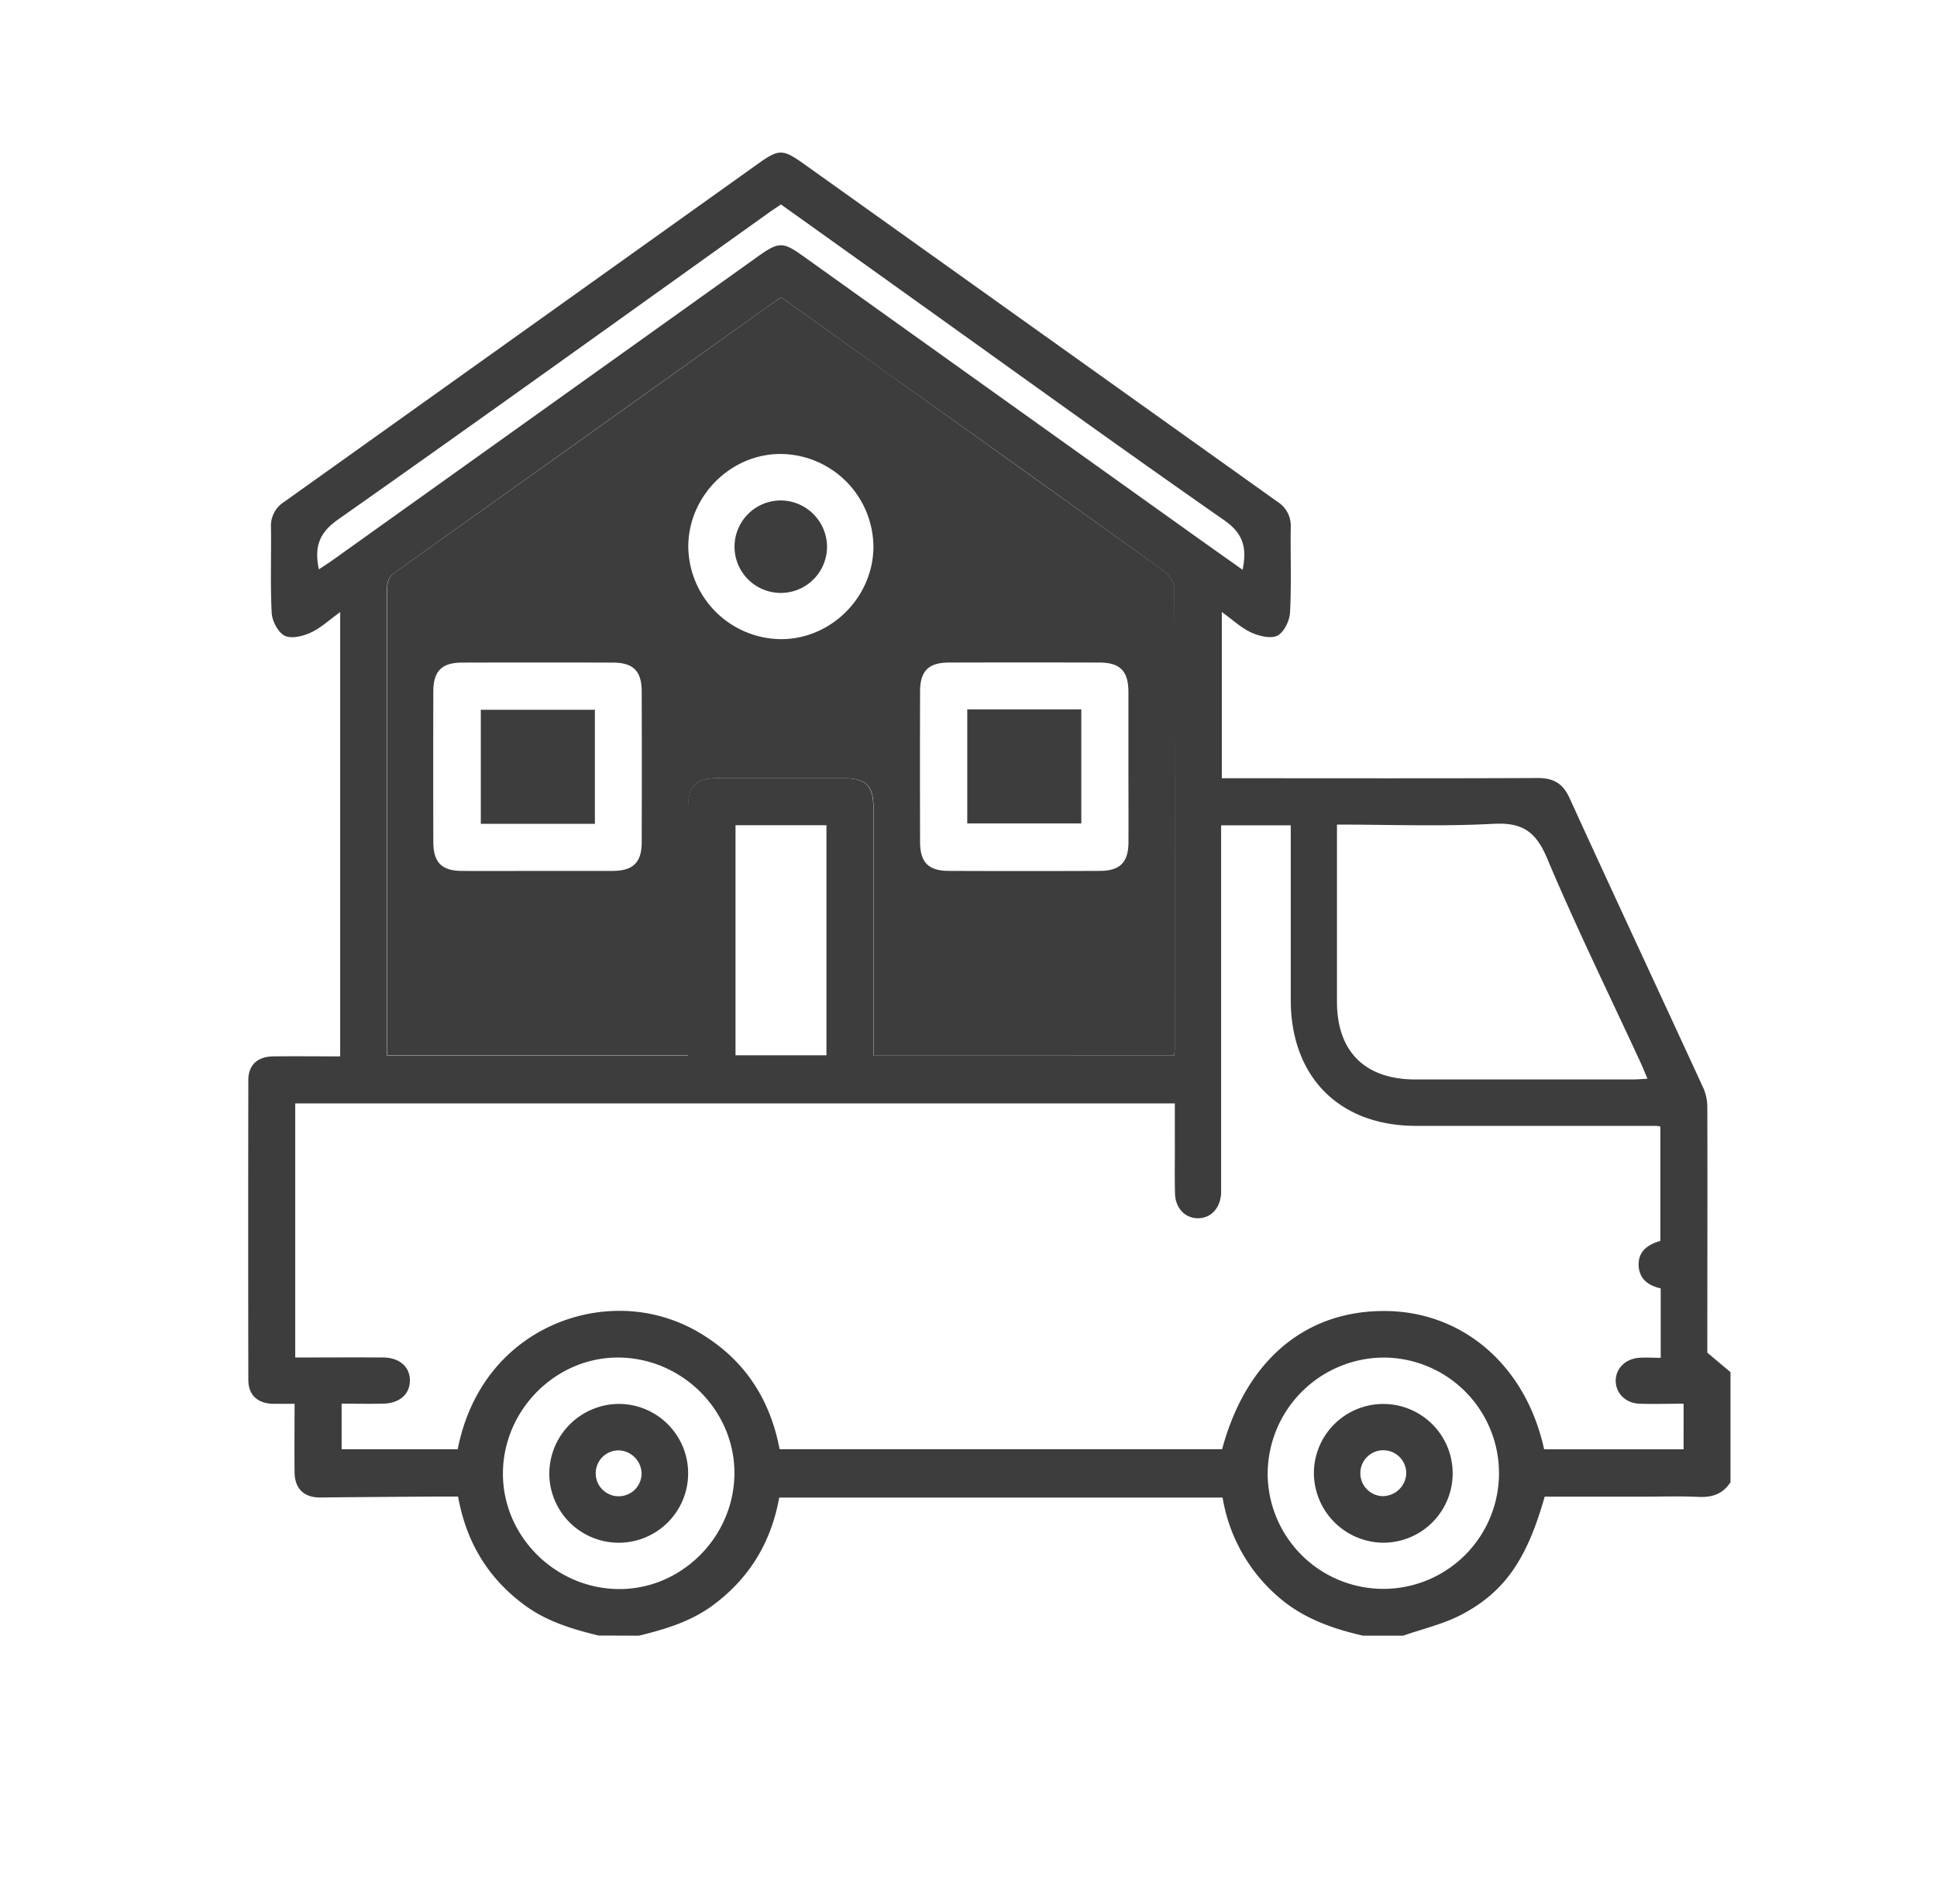
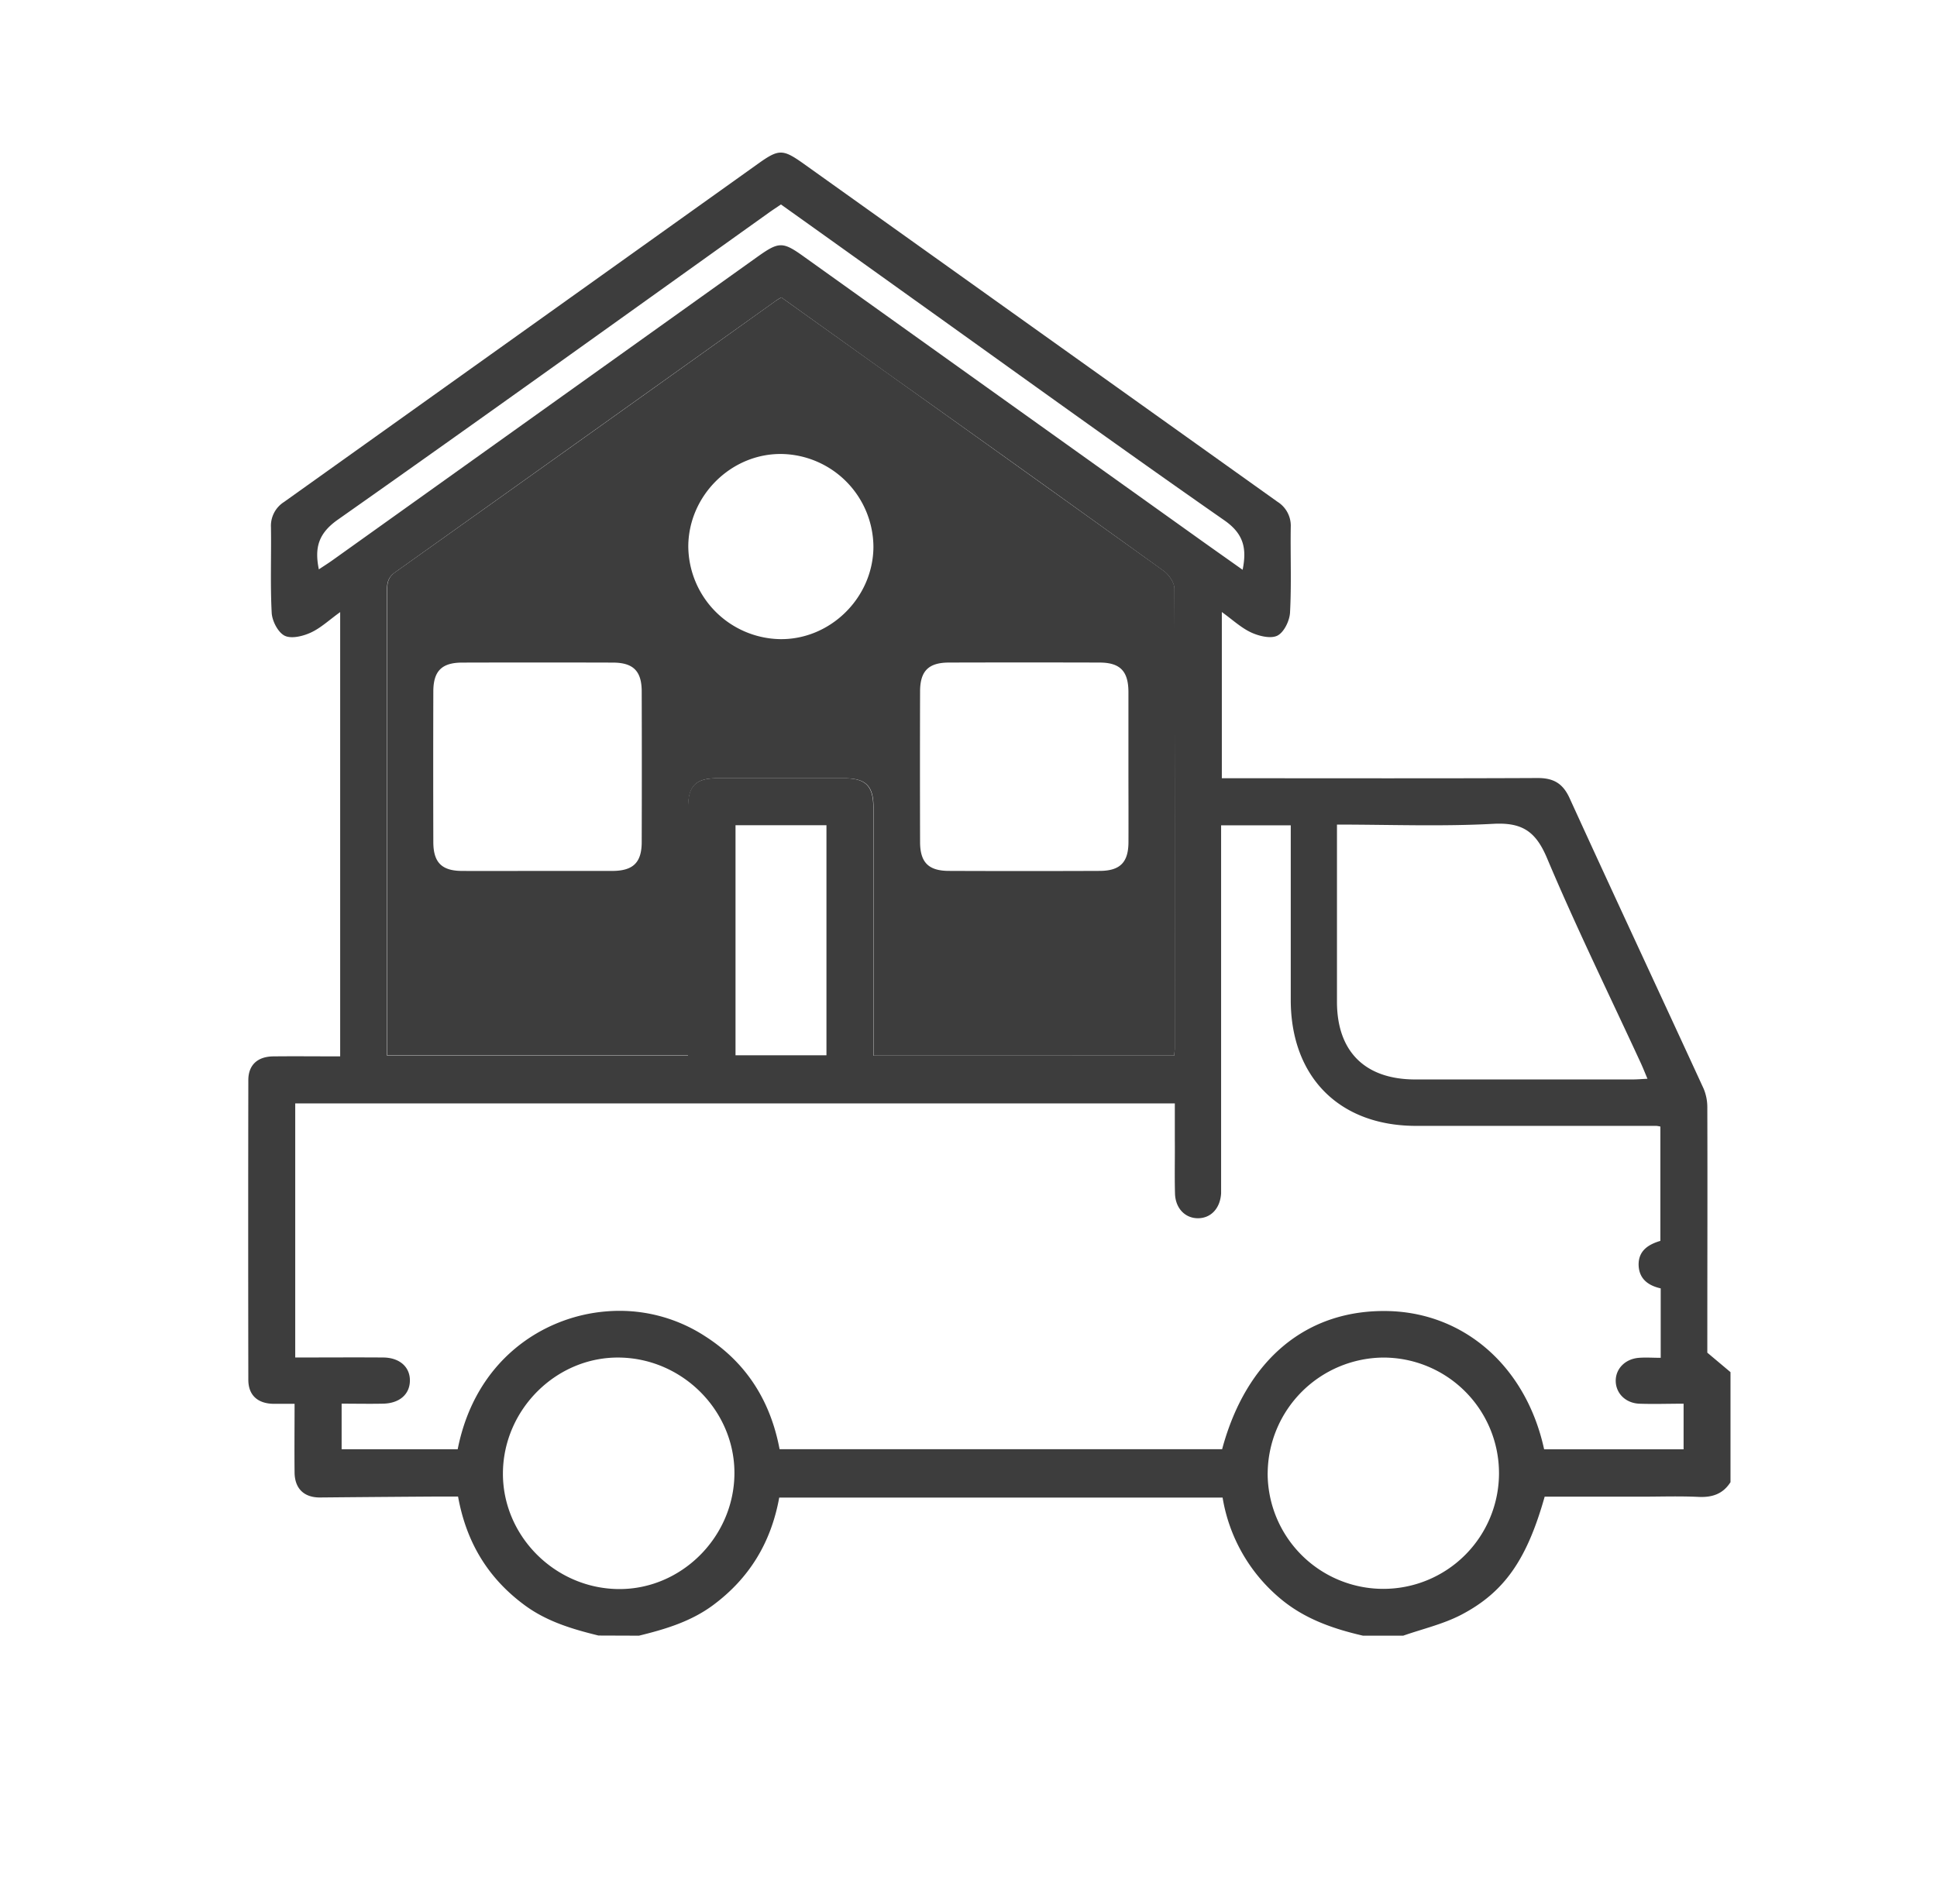
<svg xmlns="http://www.w3.org/2000/svg" id="Layer_1" data-name="Layer 1" viewBox="0 0 534 525">
  <path d="M165,451c-7.24-1.77-14.31-3.88-20.43-8.42-10-7.4-16-17.22-18.29-29.9-2.31,0-4.67,0-7,0q-15.56.1-31.12.25c-4.34,0-6.9-2.44-6.95-6.88-.07-6.12,0-12.23,0-18.95-2.09,0-4,0-5.95,0-4.29-.12-6.79-2.42-6.8-6.61q-.07-41.33,0-82.64c0-4.17,2.54-6.5,6.85-6.55,6.09-.07,12.18,0,18.47,0V168.79c-3,2.14-5.33,4.38-8.13,5.66-2.17,1-5.39,1.77-7.21.83S75,171.2,74.9,168.94c-.41-7.83-.08-15.69-.2-23.54a7.79,7.79,0,0,1,3.63-7Q143.64,91.81,208.91,45.2c5.82-4.16,6.87-4.16,12.71,0q65.28,46.59,130.57,93.17a7.8,7.8,0,0,1,3.65,7c-.12,7.85.22,15.71-.2,23.54-.12,2.27-1.64,5.41-3.45,6.35s-5.05.16-7.21-.83c-2.8-1.28-5.16-3.52-8.14-5.66V214.6h4.1c27.68,0,55.36.07,83-.06,4.46,0,7,1.57,8.84,5.7,12.19,26.71,24.63,53.31,36.9,80a13.36,13.36,0,0,1,1,5.36c.07,21.3,0,42.59,0,63.88V373l6.39,5.37v30.34c-2.07,3.24-5,4.24-8.8,4.06-5.3-.25-10.62-.06-15.93-.06h-26.5c-4.86,17.2-11,26.31-23.05,32.59-5,2.59-10.61,3.87-15.95,5.74H375.76c-8.34-1.92-16.28-4.69-22.95-10.36a46,46,0,0,1-15.76-27.72H214.82c-2.26,12.44-8.26,22.26-18.25,29.67-6.12,4.53-13.19,6.64-20.42,8.41Zm260.72-51.35h38.42V387.07c-4.26,0-8.25.14-12.22,0-3.81-.17-6.46-2.89-6.49-6.27s2.62-6.09,6.4-6.38c1.95-.15,3.91,0,6,0V355.27c-3.6-.81-6-2.74-6.09-6.49-.05-4,2.84-5.67,6-6.61V310.65a8.59,8.59,0,0,0-1.09-.19l-66.26,0c-21.14,0-34.54-13.47-34.55-34.73V227.58H336.64v98.3c0,1.06,0,2.13,0,3.19-.25,4.11-2.78,6.83-6.33,6.86s-6.26-2.7-6.38-6.79c-.14-4.92,0-9.85-.05-14.77V304.26H81.39v70.07c8.22,0,16.19-.06,24.15,0,4.67,0,7.57,2.68,7.46,6.52-.1,3.68-2.91,6.12-7.37,6.21-3.81.08-7.63,0-11.45,0v12.57h32c4.88-24.72,23.6-36.58,40.83-38a43.2,43.2,0,0,1,27.36,6.83c11.5,7.34,18.07,18,20.55,31.16h122c6.68-24.86,23.44-38.69,46-38.09C403.93,362.14,420.76,377,425.69,399.64Zm-102-108.56c.06-.93.14-1.58.14-2.22,0-42.18,0-84.37-.12-126.55,0-1.68-1.51-3.88-3-4.93q-37.54-27.06-75.28-53.87L215.39,82c-.69.42-1.16.67-1.58,1q-52.44,37.44-104.92,74.84c-2.16,1.53-2.23,3.29-2.22,5.45q0,61.89,0,123.76v4h83v-4.57q0-31.93,0-63.87c0-5.81,2.12-8,7.86-8q17.57,0,35.12,0c6,0,8.11,2.07,8.11,8.13q0,31.94,0,63.87v4.47Zm44.86-63.7c0,16.66,0,32.74,0,48.83,0,13.75,7.74,21.43,21.57,21.44q29.93,0,59.86,0c1.26,0,2.53-.11,4.17-.19-.76-1.81-1.33-3.26-2-4.68-8.63-18.69-17.7-37.19-25.69-56.16-3.11-7.38-6.85-9.89-14.82-9.46C397.51,227.94,383.28,227.38,368.58,227.38ZM87.9,157c1.38-.92,2.58-1.67,3.73-2.49L208.79,70.83c6-4.27,7-4.27,13,.06q53.7,38.39,107.42,76.75c4.38,3.14,8.79,6.24,13.36,9.48,1.22-6,.23-10-5.11-13.69-28.79-20.07-57.23-40.65-85.79-61.05q-18.15-13-36.37-26c-1.27.86-2.38,1.58-3.45,2.35-39.6,28.28-79.1,56.69-118.9,84.7C87.7,147.2,86.71,151.15,87.9,157ZM202.47,406.46c.16-17.25-14.08-31.76-31.52-32.11s-32.13,14.2-32.3,31.73c-.17,17.24,14.08,31.75,31.52,32.1S202.3,424,202.47,406.46Zm147-.31a31.89,31.89,0,1,0,31.79-31.8A32.15,32.15,0,0,0,349.48,406.15ZM202.77,227.56V291h25.07V227.56Z" style="fill:#3d3d3d" />
  <path d="M323.72,291.08h-82.9v-4.47q0-31.94,0-63.87c0-6.06-2.06-8.13-8.11-8.13q-17.55,0-35.12,0c-5.74,0-7.86,2.16-7.86,8q0,31.93,0,63.87V291h-83v-4q0-61.87,0-123.76c0-2.16.06-3.92,2.22-5.45Q161.42,120.47,213.81,83c.42-.3.89-.55,1.58-1l30.11,21.51q37.67,26.89,75.28,53.87c1.45,1.05,3,3.25,3,4.93.16,42.18.12,84.37.12,126.55C323.86,289.5,323.78,290.15,323.72,291.08ZM147.79,240.16c7,0,14.08,0,21.12,0,5.68-.05,8-2.34,8-8q.06-20.73,0-41.45c0-5.68-2.33-8-8-8q-20.73-.06-41.45,0c-5.68,0-8,2.33-8,8q-.06,20.73,0,41.45c0,5.68,2.33,8,8,8C134.24,240.2,141,240.16,147.79,240.16Zm163.3-28.34c0-7,0-14.08,0-21.12-.05-5.68-2.34-8-8-8q-20.71-.06-41.44,0c-5.68,0-8,2.33-8,8q-.06,20.72,0,41.45c0,5.68,2.33,8,8,8q20.73.08,41.45,0c5.68,0,8-2.33,8-8C311.13,225.38,311.09,218.6,311.09,211.82Zm-70.3-60.92a25.77,25.77,0,0,0-25.13-25.71c-13.91-.28-25.77,11.32-25.91,25.34a25.78,25.78,0,0,0,25.14,25.71C228.79,176.52,240.66,164.92,240.79,150.9Z" style="fill:#3d3d3d" />
-   <path d="M170.43,387.13a19.14,19.14,0,1,1-19,19.16A19.3,19.3,0,0,1,170.43,387.13Zm.28,12.81a6.33,6.33,0,1,0,6.17,6.58A6.54,6.54,0,0,0,170.71,399.94Z" style="fill:#3d3d3d" />
-   <path d="M362.22,406A19.13,19.13,0,1,1,381,425.4,19.3,19.3,0,0,1,362.22,406Zm25.46.43a6.33,6.33,0,1,0-6.62,6.13A6.54,6.54,0,0,0,387.68,406.46Z" style="fill:#3d3d3d" />
-   <path d="M164,195.72v31.45H132.55V195.72Z" style="fill:#3d3d3d" />
-   <path d="M266.66,195.61H298.1v31.45H266.66Z" style="fill:#3d3d3d" />
-   <path d="M228,150.64A12.75,12.75,0,1,1,215.3,138,12.84,12.84,0,0,1,228,150.64Z" style="fill:#3d3d3d" />
</svg>